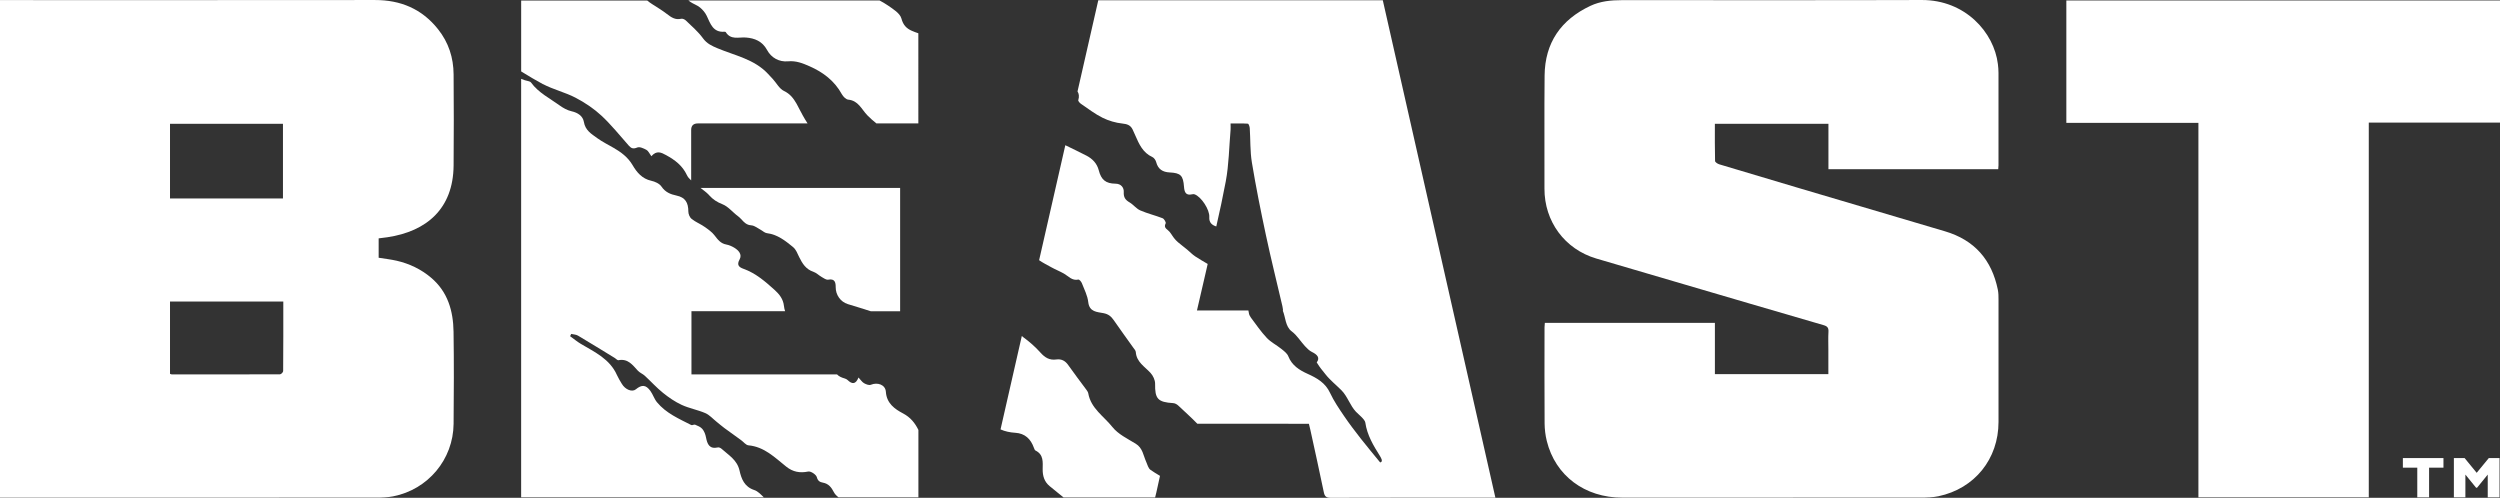
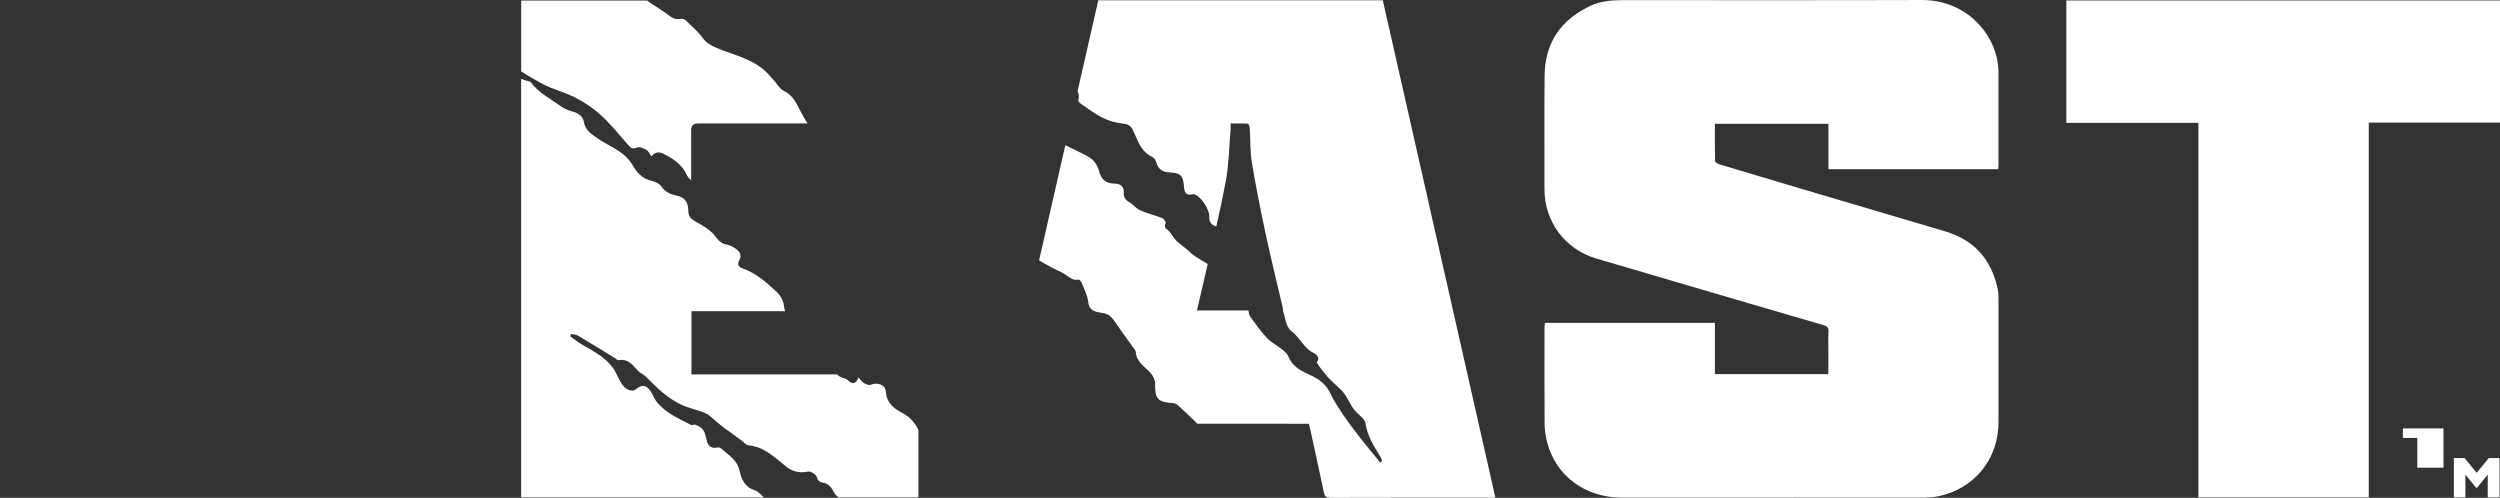
<svg xmlns="http://www.w3.org/2000/svg" viewBox="0 0 1029.38 204.98" data-name="Layer 1" id="Layer_1">
  <rect x="0" y="0" width="1029.38" height="204.98" fill="#333333" stroke="none" />
  <defs>
    <style>
      .cls-1 {
        fill: #fff;
      }
    </style>
  </defs>
  <path d="M822.77,69.68h-69.91v-18.7h-46.76c0,5.16-.05,10.24.08,15.31.01.48,1.04,1.16,1.71,1.36,10.55,3.19,21.13,6.32,31.7,9.46,20.41,6.05,40.81,12.11,61.23,18.12,12.19,3.59,19.28,11.76,21.79,24.05.28,1.35.28,2.78.28,4.17.02,16.76,0,33.53,0,50.29,0,15.22-9.82,27.44-24.72,30.58-2.37.5-4.86.57-7.3.57-40.97.03-81.93.04-122.9.02-15.47,0-27.57-9.09-31.08-23.34-.58-2.35-.88-4.83-.9-7.25-.09-13.2-.04-26.4-.03-39.6,0-.55.08-1.09.13-1.77h70.02v21.1h46.72v-10.1c0-2.44-.1-4.9.04-7.33.09-1.6-.4-2.28-2-2.74-20.31-5.89-40.59-11.87-60.88-17.82-10.91-3.2-21.84-6.39-32.74-9.62-13-3.86-21.38-15.3-21.32-28.82.06-15.51-.1-31.01.06-46.52.13-13.5,6.73-22.98,18.85-28.69,4.06-1.91,8.47-2.35,12.88-2.35,41.18-.03,82.35.08,123.53-.06,17.95-.06,29.8,13.34,31.38,26.38.14,1.18.25,2.36.25,3.55.02,12.71.01,25.42,0,38.14,0,.48-.06.97-.11,1.63Z" class="cls-1" />
  <path d="M1029.38.2v50.27h-54.03v154.32h-70.15V50.58h-54.38V.2h178.57Z" class="cls-1" />
-   <path d="M1006.11,192.55h-5.93v12.24h-4.86v-12.24h-5.93v-3.93h16.71v3.93Z" class="cls-1" />
+   <path d="M1006.11,192.55h-5.93h-4.86v-12.24h-5.93v-3.93h16.71v3.93Z" class="cls-1" />
  <path d="M1029.21,204.78h-4.88v-9.37l-4.4,5.42h-.39l-4.41-5.42v9.37h-4.74v-16.17h4.42l4.97,6.07,4.99-6.07h4.42v16.17Z" class="cls-1" />
-   <path d="M0,.04h2.29c50.69,0,101.38.03,152.07-.03,10.6-.01,19.33,3.63,25.99,12,4.36,5.47,6.38,11.75,6.42,18.65.09,12.5.12,25.01,0,37.51-.16,17.79-11.12,27.09-27.22,29.51-1.17.18-2.34.3-3.64.47v7.98c2.51.41,5,.67,7.43,1.23,5.24,1.21,10.01,3.48,14.14,6.97,6.92,5.83,9.14,13.72,9.27,22.28.19,12.64.14,25.29.02,37.93-.14,14.63-10.54,27.04-24.92,29.84-2.25.44-4.59.52-6.89.52-51.04.03-102.08.02-153.12.02H0V.04ZM116.51,50.98h-46.51v30.74h46.51v-30.74ZM116.65,124.15h-46.65v29.77c.3.11.49.23.68.23,14.87.02,29.75.04,44.62-.03.45,0,1.28-.85,1.29-1.31.08-9.48.06-18.97.06-28.67Z" class="cls-1" />
-   <path d="M284.26.79c1.27.86,2.82,1.34,3.99,2.31,1.11.92,2.13,2.13,2.74,3.42,1.54,3.25,2.58,6.9,7.31,6.55.17-.01.44.02.51.13,2.09,3.37,5.32,2.03,8.31,2.25,3.55.27,6.75,1.49,8.72,5.14,1.74,3.22,4.98,5,8.65,4.66,3.31-.3,6.02.79,8.85,2.04,5.63,2.48,10.27,6.01,13.3,11.52.53.96,1.67,2.12,2.62,2.22,4.15.4,5.47,3.93,7.82,6.4,1.16,1.21,2.44,2.31,3.75,3.37,4.87,0,9.75,0,14.62,0h2.68V13.7c-.92-.3-1.83-.64-2.71-1.03-2.14-.95-3.53-2.31-4.26-5.05-.58-2.16-3.43-3.9-5.58-5.39-1.1-.76-2.27-1.42-3.45-2.05h-78.71c.29.2.57.41.86.61Z" class="cls-1" />
  <path d="M569.35.12h-117.13c-2.85,12.51-5.7,25.02-8.55,37.53.58.9.78,2.05.31,3.6-.11.37.64,1.19,1.16,1.54,2.91,1.98,5.73,4.16,8.87,5.71,2.51,1.24,5.38,2.08,8.16,2.37,1.97.2,3.29.68,4.15,2.37.41.81.76,1.65,1.12,2.48,1.57,3.59,3.12,7.16,7.05,8.94.71.32,1.36,1.29,1.57,2.08.76,2.93,2.67,4.12,5.54,4.26,4.59.22,5.57,1.28,5.92,5.92.15,1.95.62,3.73,3.29,3.09.34-.08.75-.12,1.06,0,2.77,1,6.27,6.36,6.06,9.37-.17,2.35,1.25,3.37,2.88,3.86,1.4-6.16,2.74-12.33,3.9-18.54,1.3-6.96,1.37-14.15,1.98-21.23.06-.76,0-1.53,0-2.63,2.46,0,4.8-.07,7.13.08.31.02.73,1.17.77,1.81.31,4.73.11,9.54.88,14.2,1.66,10.03,3.66,20.01,5.79,29.96,2.08,9.75,4.5,19.42,6.76,29.13.13.54.17,1.09.29,1.81h-.15c1.19,2.73,1.03,6.63,3.72,8.62,2.13,1.58,3.59,4.06,5.43,6.06.85.92,1.79,1.88,2.88,2.41,2.29,1.11,3.38,2.43,1.97,4.3,1.6,2.57,1.99,2.81,3.61,4.9,1.76,2.27,4.5,4.5,6.54,6.54,2.55,2.55,3.55,6.28,6.02,8.9.94,1,3.65,3.08,3.84,4.43.74,5.19,3.35,9.5,6.05,13.8.29.45.52.95.71,1.46.09.23,0,.52,0,.78-.21.14-.41.27-.62.41-2.66-3.26-5.38-6.49-7.97-9.8-2.39-3.06-4.76-6.15-6.94-9.37-2.08-3.06-4.19-6.17-5.75-9.5-1.94-4.15-5.34-6.08-9.23-7.84-3.35-1.51-6.47-3.43-7.96-7.23-.48-1.22-1.8-2.19-2.89-3.07-1.95-1.56-4.28-2.72-5.97-4.51-2.41-2.55-4.4-5.5-6.52-8.32-.42-.55-.78-1.26-.86-1.94-.04-.34-.11-.68-.19-1.02h-21.18c1.22-5.28,2.44-10.42,3.6-15.56.27-1.2.54-2.4.82-3.6-1.8-1.05-3.5-2.04-5.14-3.12-1.19-.78-2.19-1.86-3.29-2.77-1.27-1.04-2.58-2.02-3.83-3.08-.59-.5-1.13-1.09-1.61-1.7-.83-1.05-1.44-2.36-2.45-3.18-1.06-.86-1.69-1.4-.98-2.87.2-.43-.63-1.85-1.26-2.1-3.03-1.18-6.24-1.93-9.21-3.23-1.63-.71-2.82-2.37-4.39-3.29-1.76-1.03-2.52-2.09-2.4-4.32.09-1.64-.99-3.37-3.39-3.39-4.05-.04-5.89-1.6-6.9-5.51-.73-2.83-2.6-4.76-5.09-6.05-2.87-1.48-5.78-2.87-8.68-4.28-3.6,15.78-7.19,31.57-10.79,47.35,1.56,1.09,3.32,1.95,5,2.89,1.71.96,3.55,1.67,5.25,2.64,1.87,1.07,3.31,3.02,5.93,2.44.36-.08,1.18.87,1.42,1.48.99,2.56,2.34,5.13,2.63,7.79.46,4.18,3.75,4.05,6.31,4.57,2.04.41,3.14,1.36,4.21,2.91,2.61,3.78,5.32,7.49,7.98,11.23.42.59,1.03,1.22,1.08,1.86.29,4.14,3.65,5.97,6.06,8.59,1.04,1.13,1.91,2.96,1.89,4.45-.1,6.22,1.08,7.61,7.48,8,.73.04,1.55.52,2.1,1.04,2.6,2.47,5.32,4.86,7.8,7.44,14.6.03,29.2.02,43.8.02h2.14c.22.93.42,1.66.58,2.4,1.87,8.59,3.79,17.16,5.56,25.77.36,1.76,1,2.31,2.84,2.31,21.81-.07,43.62-.05,65.44-.05h2.37c-15.5-68.48-30.92-136.62-46.36-204.81Z" class="cls-1" />
-   <path d="M418.03,178.19c4.04.27,6.38,2.55,7.68,6.19.15.41.34.97.67,1.13,3.39,1.68,2.97,4.76,2.94,7.72-.03,2.71.69,5.14,2.87,6.93,1.91,1.56,3.82,3.12,5.73,4.67h37.7c.17-.69.35-1.36.5-2.03.5-2.29,1.01-4.58,1.51-6.87-1.34-.77-2.65-1.6-3.93-2.49-.91-.64-1.24-2.15-1.76-3.29-1.19-2.63-1.41-5.69-4.32-7.46-3.37-2.05-7.23-3.91-9.59-6.87-3.5-4.41-8.84-7.65-9.93-13.83-.09-.51-.41-1.01-.73-1.44-2.51-3.42-5.11-6.77-7.54-10.25-1.24-1.78-2.82-2.57-4.87-2.29-2.83.4-4.73-.78-6.58-2.86-2.09-2.34-4.5-4.45-7.04-6.3-.22-.16-.41-.33-.61-.49-2.92,12.81-5.84,25.63-8.76,38.45,1.87.83,3.9,1.25,6.05,1.39Z" class="cls-1" />
  <g>
    <path d="M223.55,34.62c4.27,2.26,9.15,3.38,13.44,5.62,3.8,1.98,7.48,4.45,10.62,7.35,4.08,3.79,7.59,8.19,11.3,12.38,1.04,1.17,1.88,1.44,3.5.76.97-.41,2.62.36,3.76.98.78.42,1.2,1.49,2.03,2.61,2.18-2.48,4.01-1.58,6.08-.44,3.65,2,6.74,4.31,8.59,8.29.37.79,1,1.47,1.72,2.11,0-6.92,0-13.84,0-20.76q0-2.69,2.76-2.7c15.06,0,30.11,0,45.17,0-.71-1.01-1.32-2.17-1.97-3.27-.92-1.56-1.65-3.24-2.55-4.81-1.26-2.19-2.64-4.07-5.19-5.28-1.87-.88-3.05-3.2-4.55-4.86-.66-.74-1.35-1.45-2.02-2.17-5.62-6.05-13.59-7.53-20.75-10.53-2.39-1-4.43-1.92-6.06-4.16-1.97-2.71-4.6-4.94-7.03-7.3-.46-.45-1.36-.84-1.92-.71-2.45.58-4.13-.62-5.92-2-1.92-1.49-4.03-2.74-6.08-4.06-.71-.45-1.37-.94-2-1.46h-51.89v29.2c2.95,1.83,5.92,3.62,8.98,5.25Z" class="cls-1" />
-     <path d="M292.01,80.41c1.56,1.73,3.22,2.81,5.45,3.68,2.4.94,4.21,3.33,6.4,4.92,1.78,1.28,2.73,3.64,5.47,3.77,1.3.07,2.57,1.15,3.83,1.81.87.46,1.68,1.3,2.58,1.41,4.39.53,7.66,3.15,10.85,5.78,1.17.96,1.79,2.65,2.49,4.1,1.3,2.66,2.78,5.01,5.84,6.03,1.24.42,2.25,1.49,3.43,2.16.84.48,1.87,1.24,2.66,1.08,2.8-.54,3.1,1.24,3.09,3.12-.02,3.1,1.96,6.01,4.97,6.94,3.16.97,6.32,1.92,9.46,2.94h12.1v-50.76h-82.19c1.25.96,2.55,1.87,3.59,3.02Z" class="cls-1" />
    <path d="M371.8,170.21c-3.34-1.77-6.72-4.08-7.04-8.87-.2-2.96-3.42-4.05-6.19-2.91-.74.3-1.98-.18-2.8-.65-.8-.46-1.36-1.35-2.28-2.34-1.18,2.99-2.73,2.75-4.5,1.03-.31-.3-.77-.51-1.2-.64-1.29-.37-2.39-.85-3.14-1.67h-59.94v-26.01h38.56c-.23-.7-.4-1.43-.48-2.2-.3-2.8-1.89-4.82-3.91-6.63-3.86-3.47-7.75-6.85-12.76-8.64-1.79-.64-2.89-1.51-1.59-3.86,1.14-2.07-.41-3.74-2.2-4.83-1-.6-2.14-1.1-3.28-1.31-2.29-.42-3.47-1.97-4.78-3.69-1.09-1.44-2.68-2.56-4.19-3.61-1.7-1.18-3.69-1.96-5.3-3.24-.78-.62-1.35-1.99-1.35-3.02-.01-3.71-1.27-5.83-4.82-6.58-2.6-.55-4.67-1.4-6.27-3.75-.81-1.2-2.66-2.03-4.18-2.36-3.75-.81-5.96-3.47-7.66-6.38-1.94-3.32-4.76-5.39-7.92-7.21-2.25-1.3-4.59-2.46-6.68-3.97-2.36-1.71-4.92-3.18-5.49-6.68-.39-2.36-2.43-3.79-5.05-4.37-1.77-.39-3.52-1.38-5.01-2.46-4.04-2.93-8.64-5.18-11.68-9.36-.19-.27-.59-.47-.93-.54-1.12-.23-2.17-.57-3.16-.99v172.31h99.93c-1.26-1.2-2.44-2.51-3.92-3-4.13-1.34-5.34-4.68-6.08-8-1-4.45-4.52-6.37-7.41-8.99-.37-.34-1.05-.66-1.49-.56-3.52.78-4.38-1.35-4.92-4.15-.23-1.22-.72-2.53-1.5-3.46-.7-.84-1.92-1.31-2.98-1.76-.43-.18-1.18.36-1.58.15-5.06-2.59-10.37-4.85-14.11-9.38-1.14-1.37-1.67-3.23-2.73-4.68-1.87-2.56-3.52-2.66-6.01-.63-1.51,1.23-4.32.13-5.75-2.29-.69-1.17-1.43-2.32-1.98-3.56-2.94-6.66-9.15-9.48-14.9-12.89-1.55-.92-2.95-2.1-4.41-3.15.15-.31.3-.63.45-.94.94.22,2,.23,2.79.7,5.07,3,10.08,6.11,15.11,9.18.53.33,1.13,1.03,1.58.94,3.91-.75,5.8,1.98,7.99,4.34.78.84,1.98,1.28,2.84,2.07,2.52,2.32,4.82,4.89,7.48,7.03,2.37,1.91,4.95,3.68,7.69,4.95,3.11,1.44,6.6,2.04,9.75,3.4,1.71.74,3.06,2.3,4.56,3.5,1.1.88,2.16,1.81,3.29,2.65,2.27,1.69,4.59,3.32,6.88,4.98,1.01.73,1.96,2.03,3.02,2.13,6.54.6,10.85,5.02,15.54,8.76,2.75,2.2,5.62,2.74,9.08,2.03,1.04-.21,3.23,1.23,3.52,2.29.44,1.62,1.27,2.06,2.53,2.29,2.32.42,3.5,1.96,4.51,3.93.41.81,1.14,1.53,1.91,2.11h32.89v-27.75c-1.41-2.85-3.24-5.17-6.36-6.82Z" class="cls-1" />
  </g>
</svg>